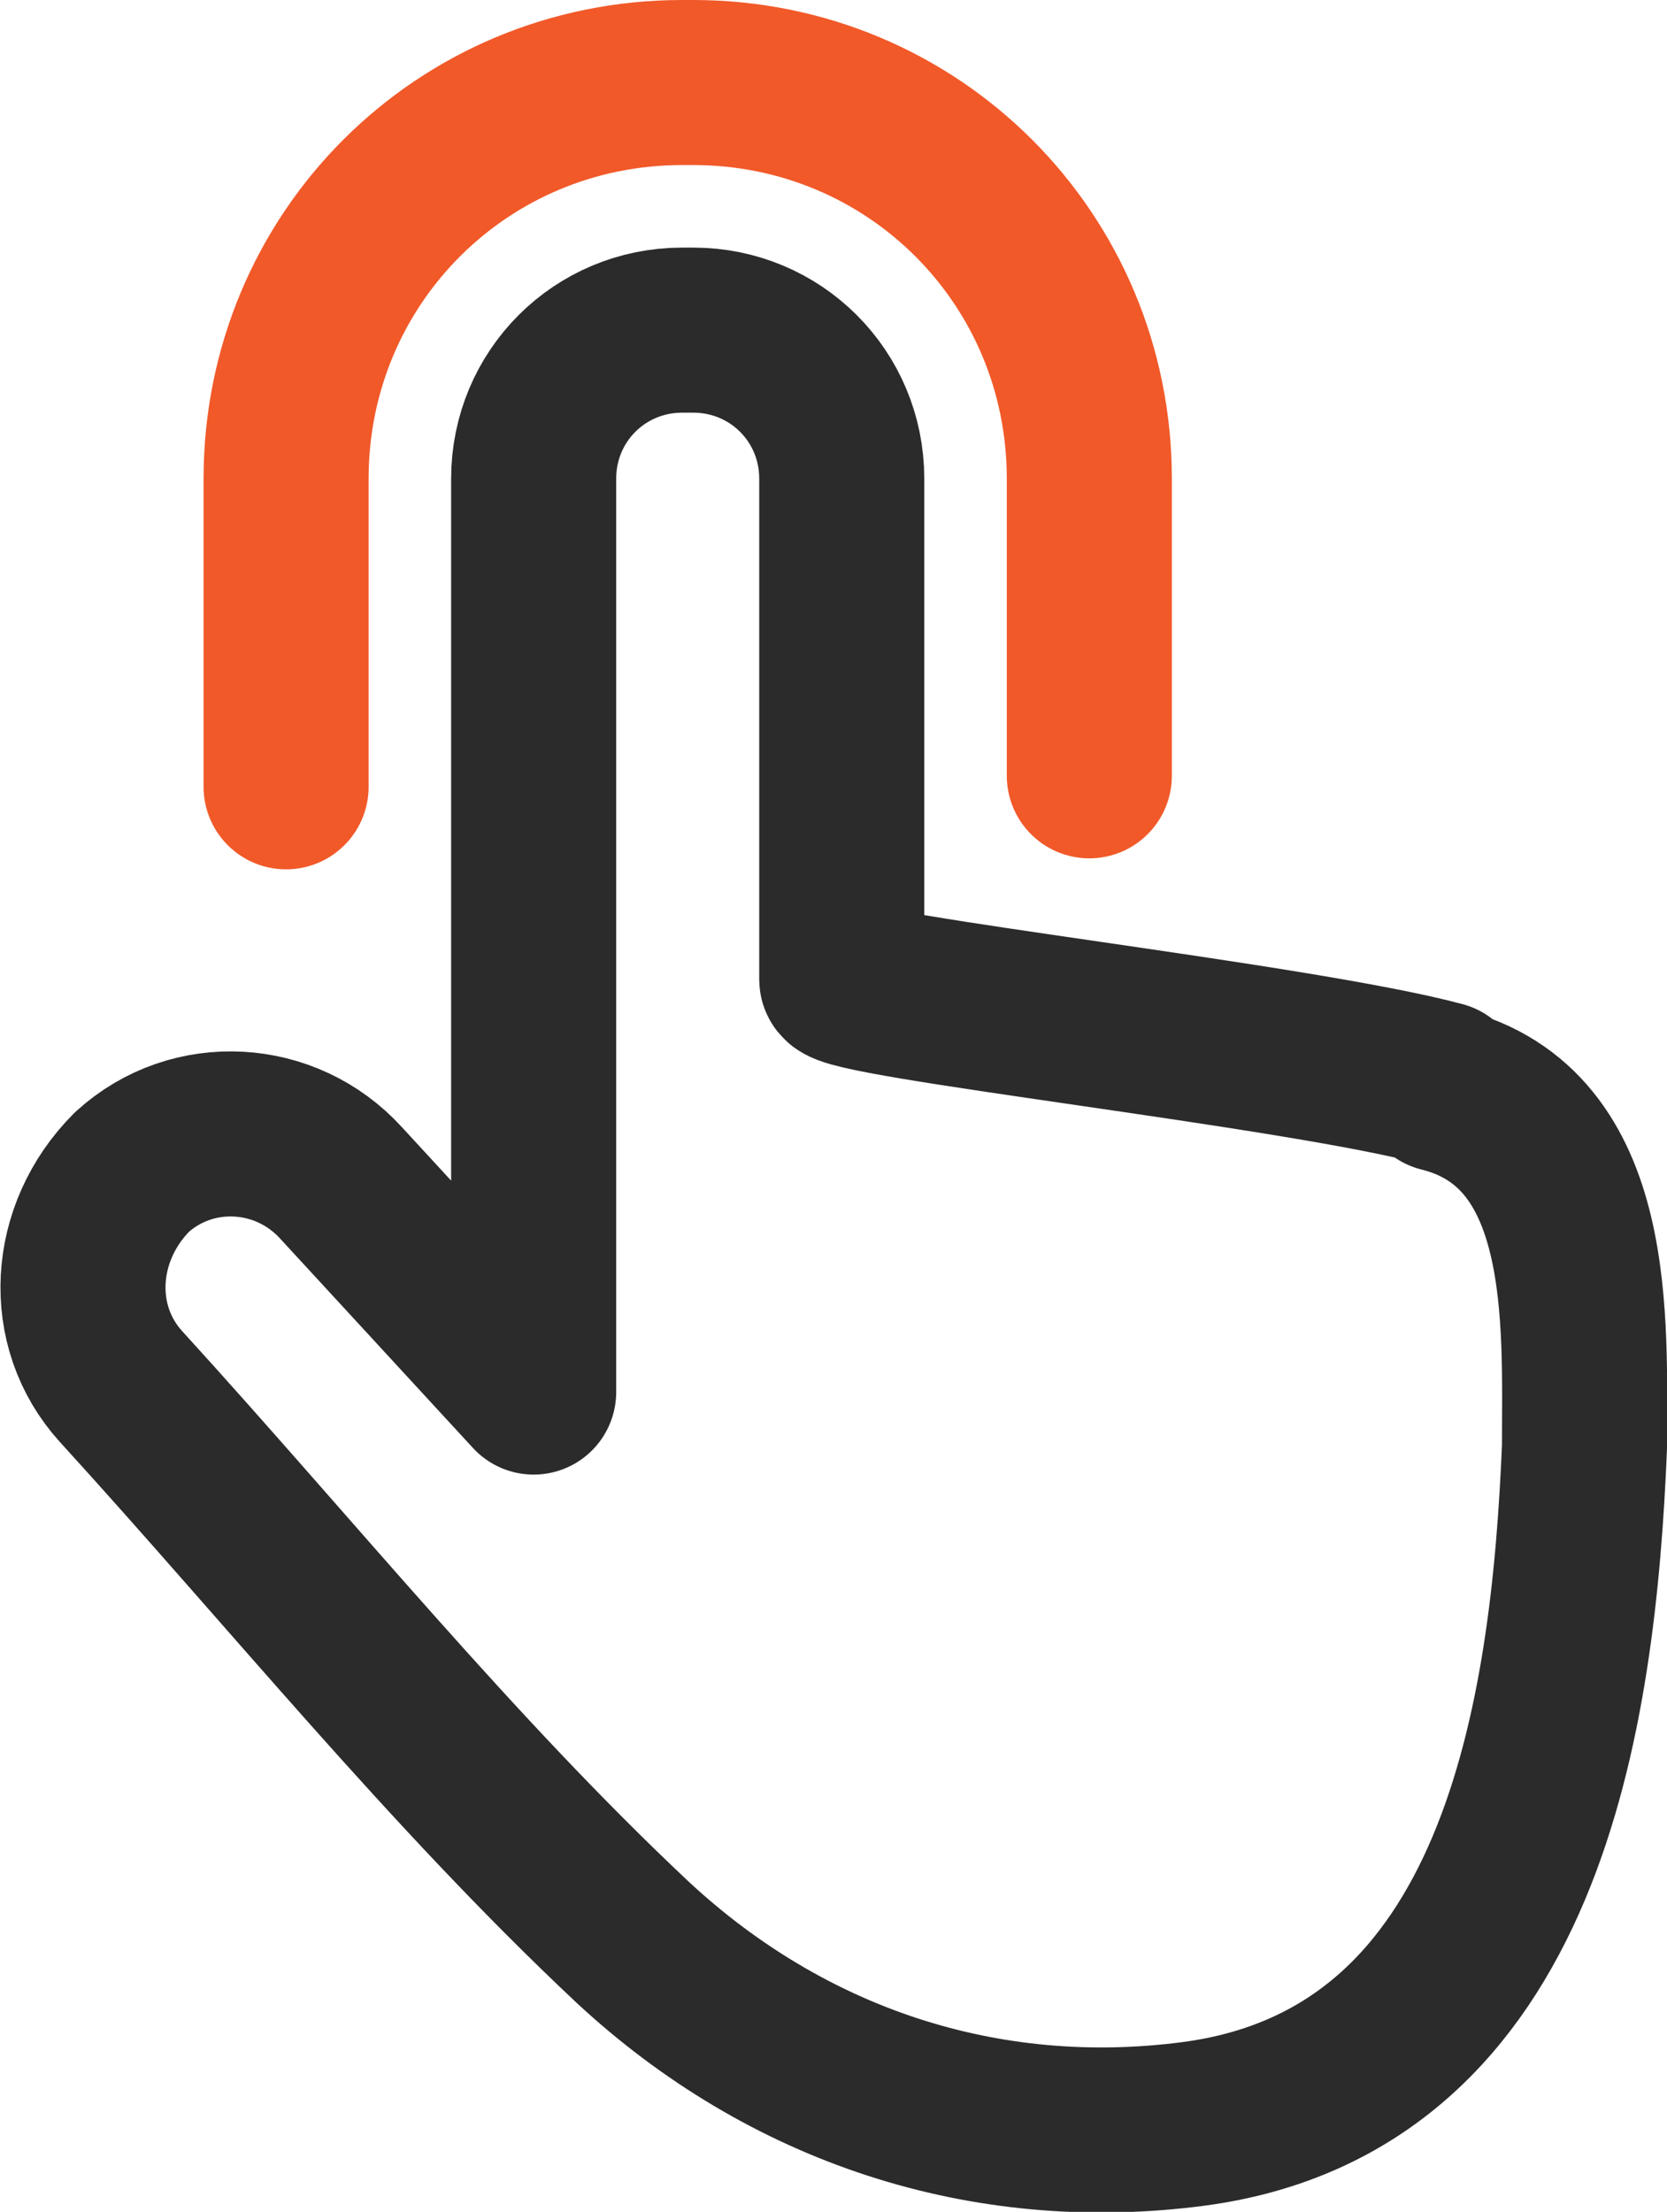
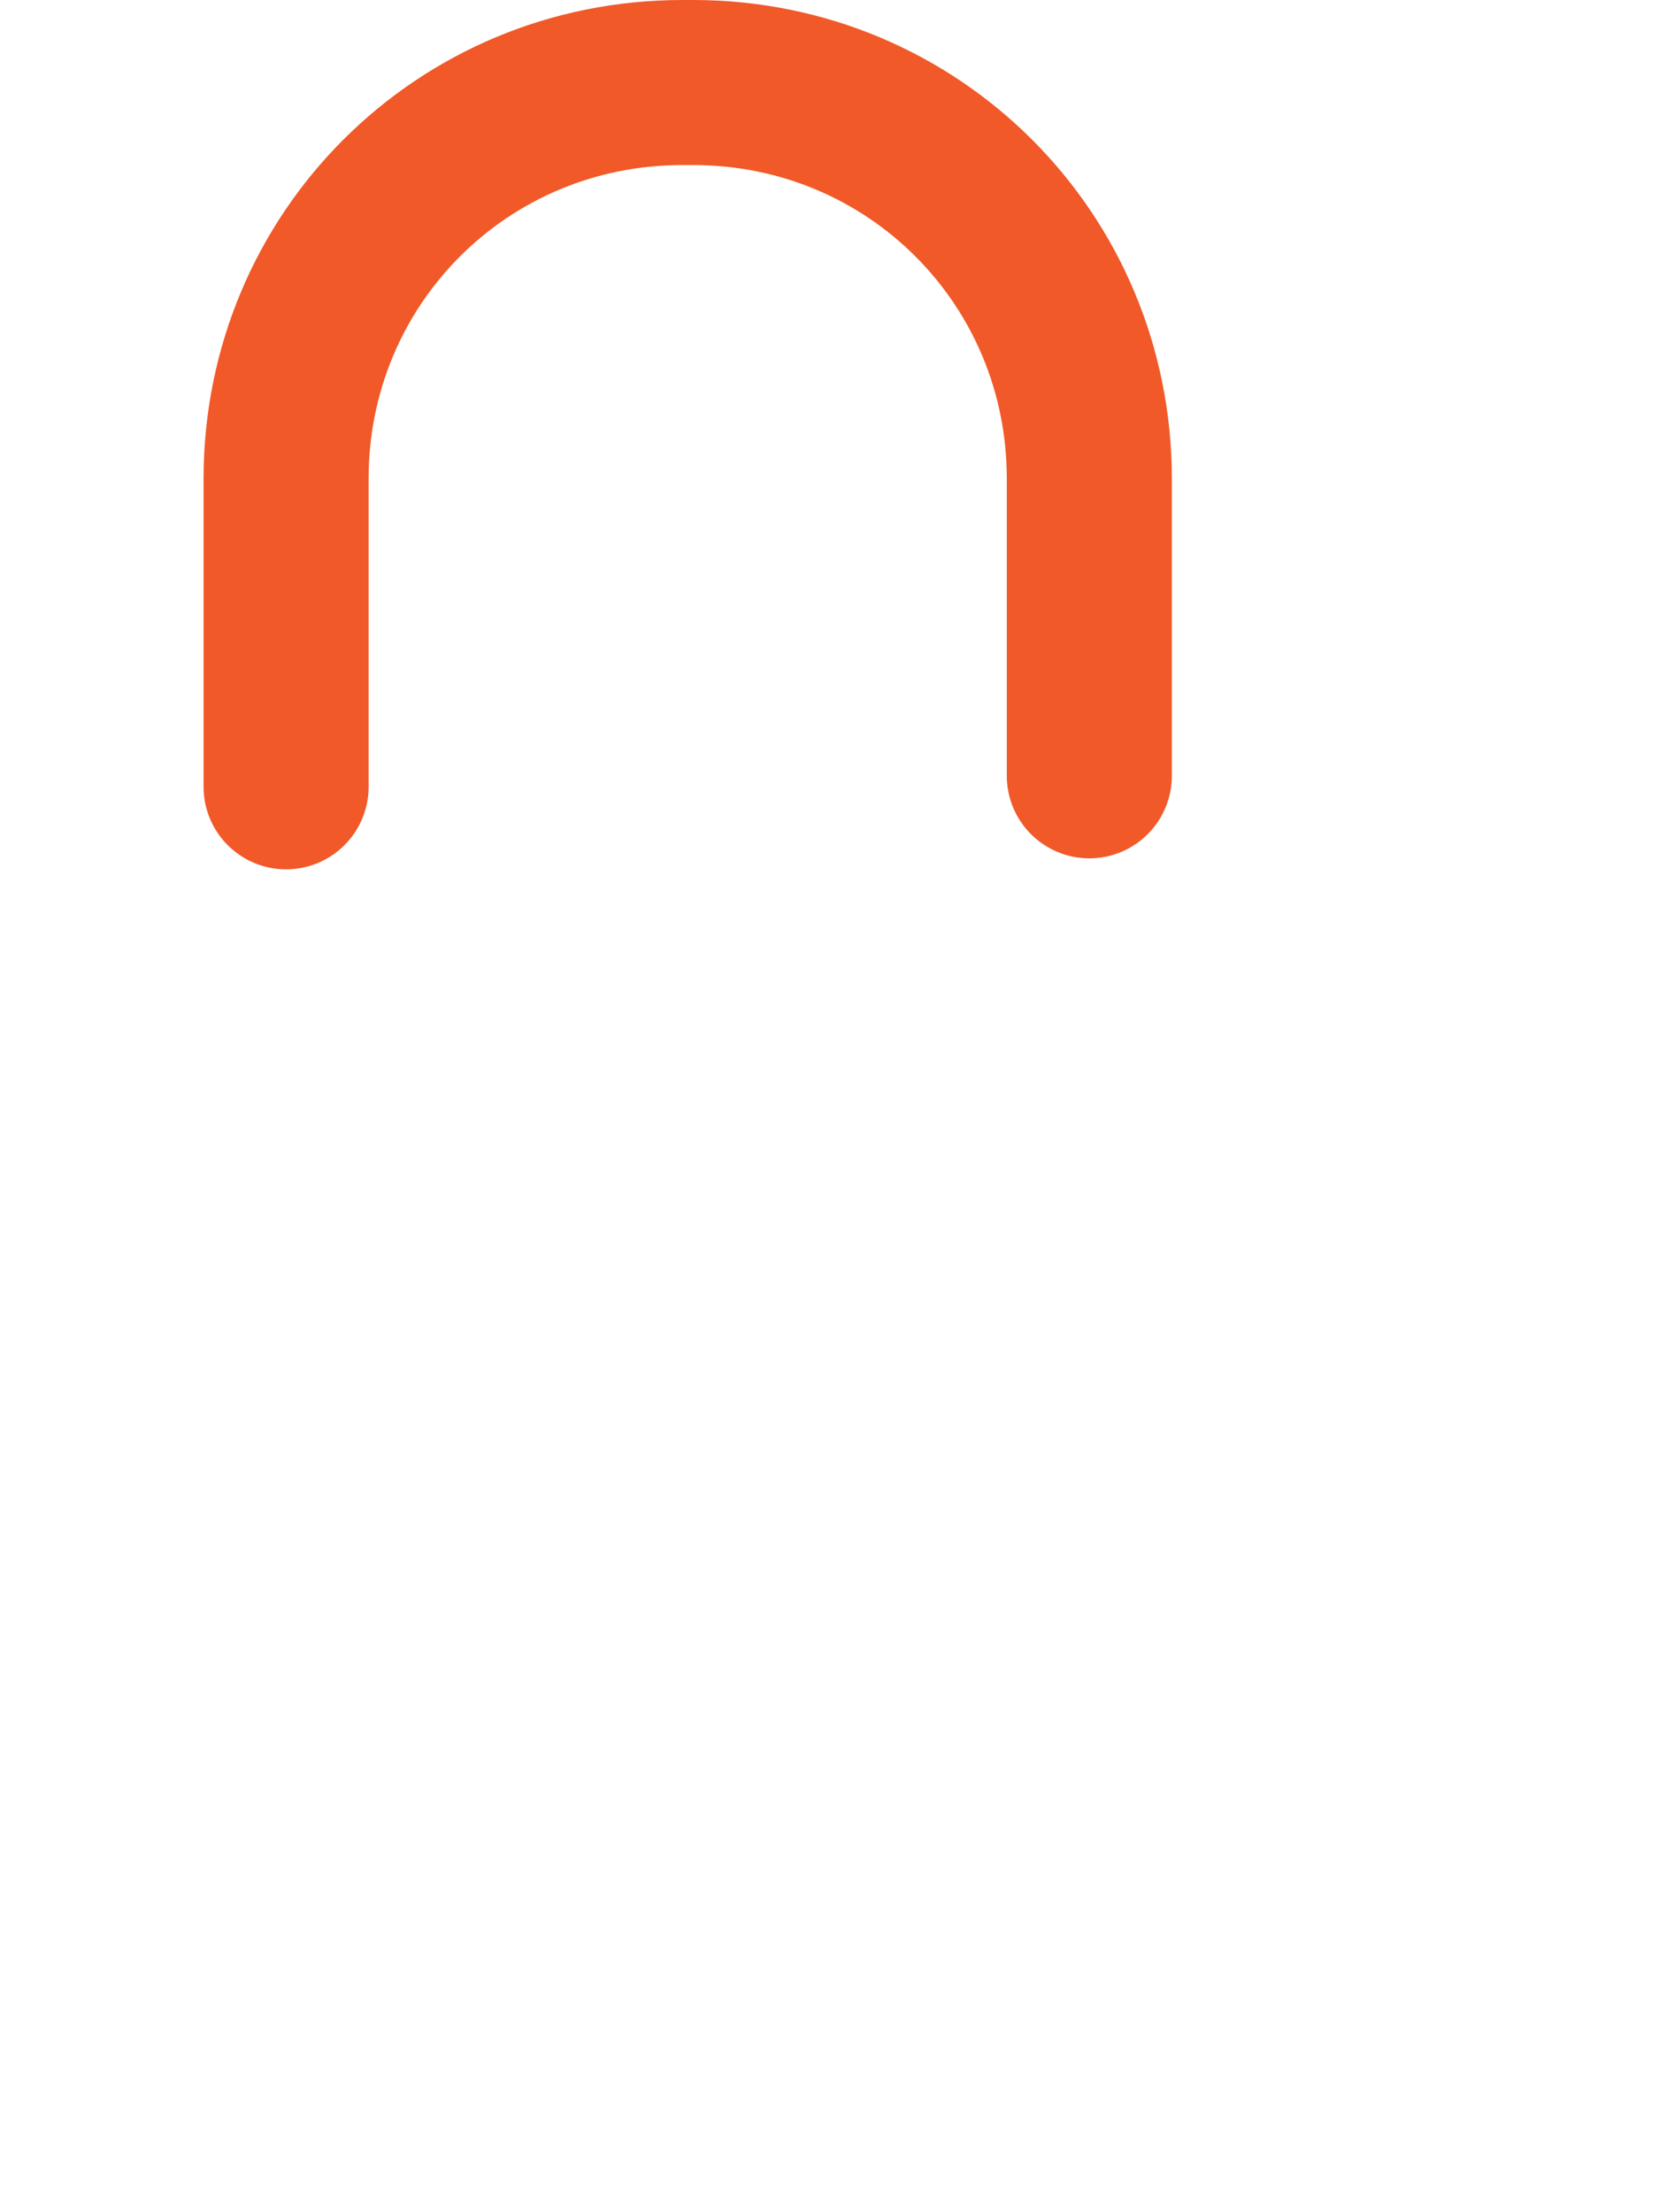
<svg xmlns="http://www.w3.org/2000/svg" id="_타이틀" data-name="타이틀" version="1.1" viewBox="0 0 30.3 40.2">
  <defs>
    <style>
      .cls-1 {
        stroke: #2b2b2b;
      }

      .cls-1, .cls-2 {
        fill: none;
        stroke-linecap: round;
        stroke-linejoin: round;
        stroke-width: 3px;
      }

      .cls-2 {
        stroke: #f15929;
      }
    </style>
  </defs>
  <path class="cls-2" d="M5.2,14.3v-5.6c0-4,3.2-7.2,7.2-7.2h.2c4,0,7.2,3.2,7.2,7.2v5.4" />
-   <path class="cls-1" d="M26.2,19.7c-2.6-.7-10.9-1.6-10.9-1.9v-9.1c0-1.5-1.2-2.7-2.7-2.7h-.2c-1.5,0-2.7,1.2-2.7,2.7v16.6l-3.5-3.8c-1-1.1-2.7-1.2-3.8-.2h0c-1.1,1.1-1.2,2.8-.2,3.9,3.1,3.4,6,7,9.3,10.1,2.8,2.6,6.4,3.8,10.2,3.3,6-.8,6.9-7.5,7.1-12.3,0-2.3.2-5.8-2.6-6.5Z" />
</svg>